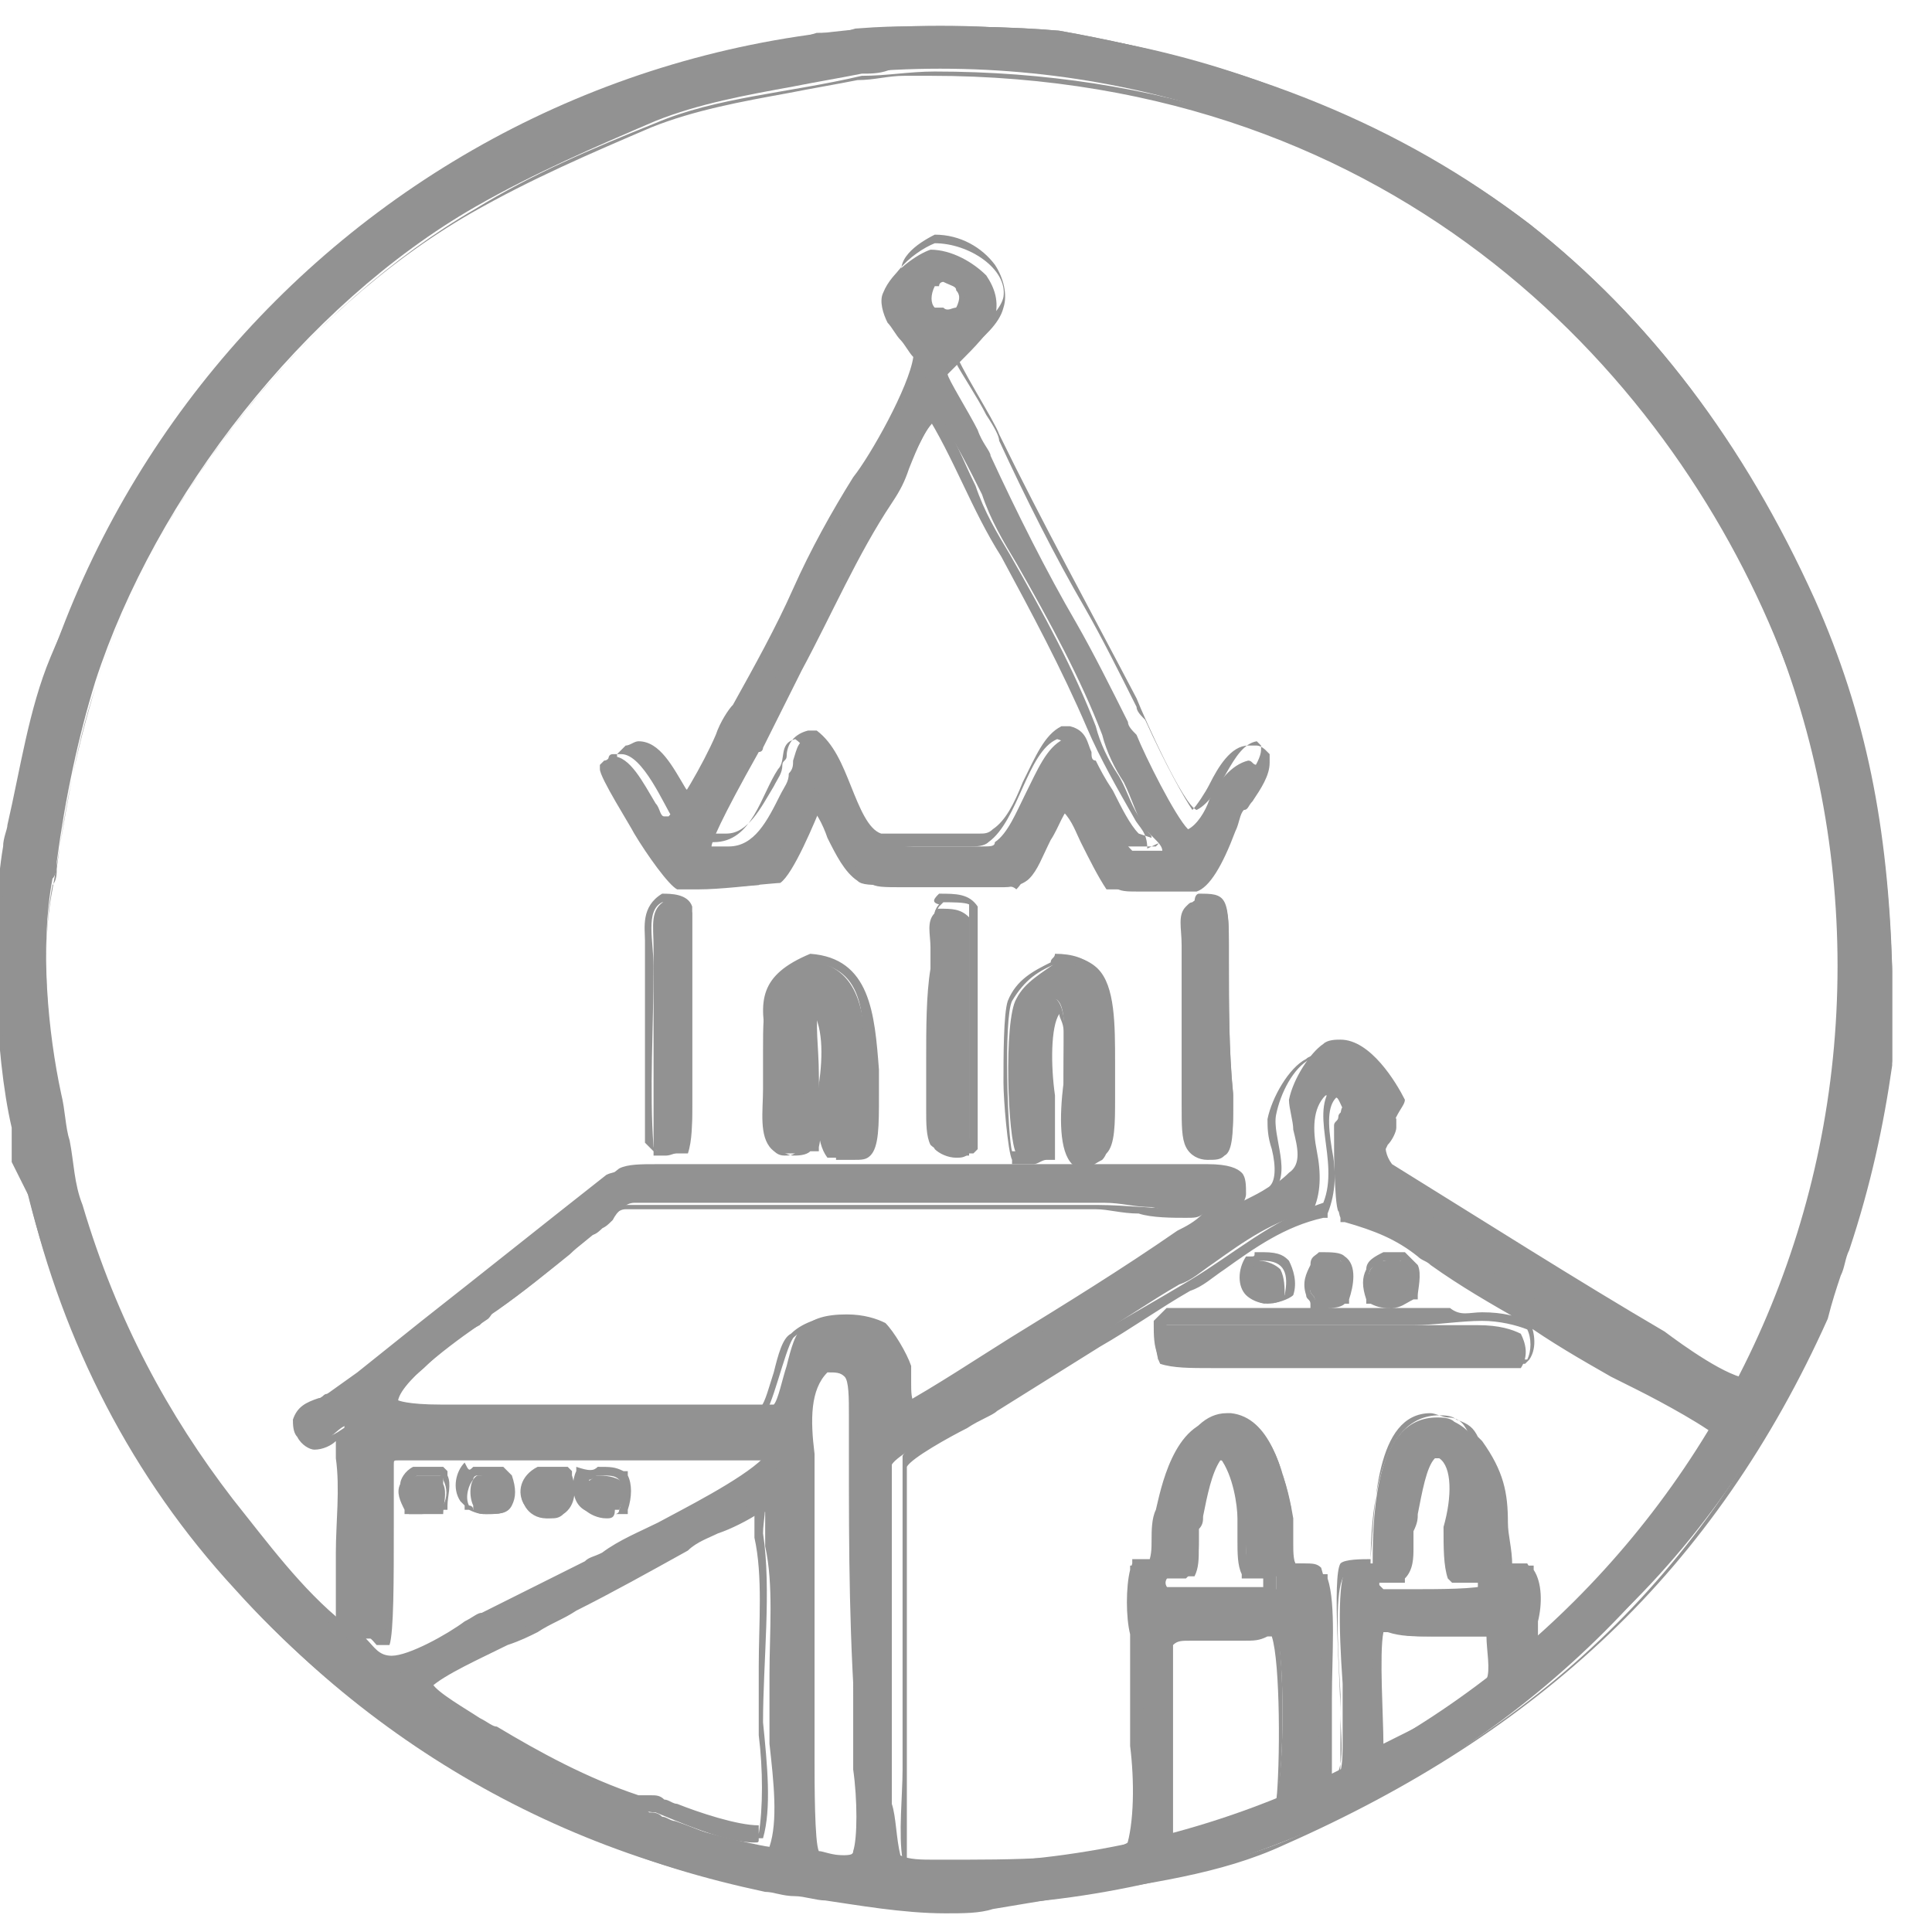
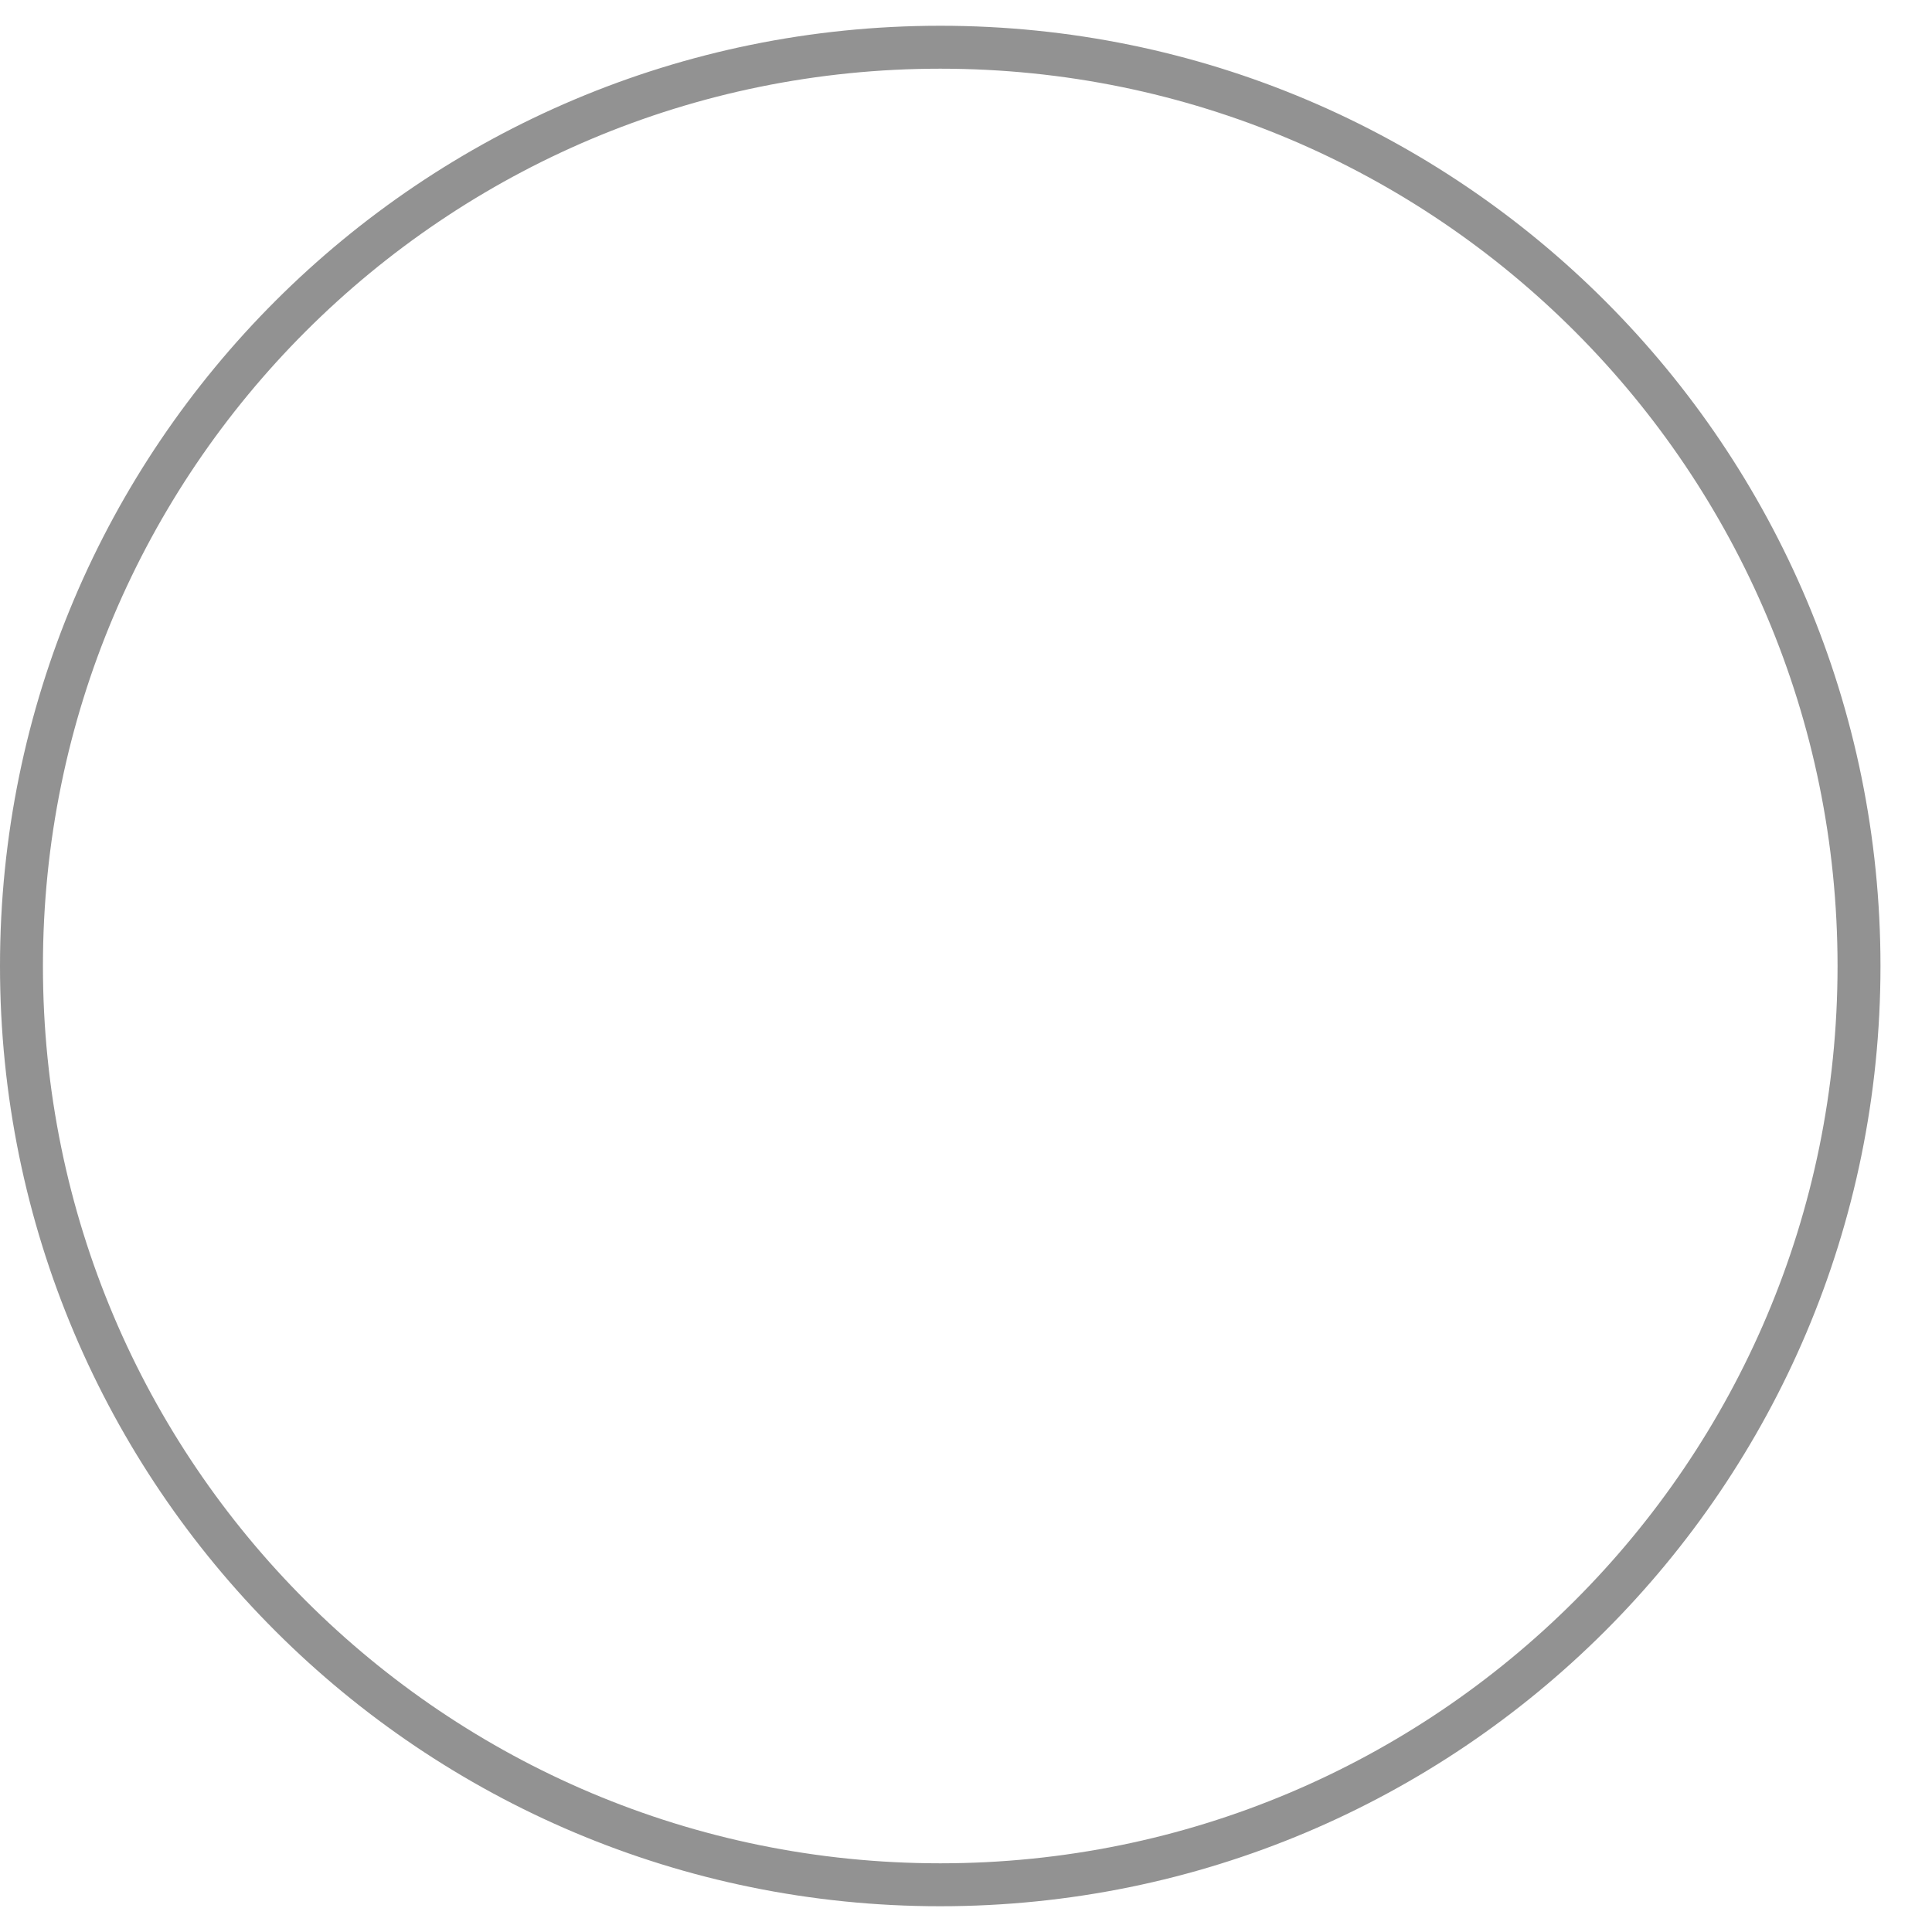
<svg xmlns="http://www.w3.org/2000/svg" version="1.1" id="Layer_1" x="0px" y="0px" width="90px" height="90px" viewBox="0 0 90 90" style="enable-background:new 0 0 90 90;" xml:space="preserve">
  <style type="text/css">
	.st0{fill:#929292;}
	.st1{fill:none;stroke:#929292;stroke-width:2;stroke-miterlimit:10;}
</style>
  <g id="Group_1627" transform="translate(558.945 216.131)">
    <g id="Group_1626" transform="translate(0.055)">
      <g id="Path_1464" transform="translate(-0.055)">
-         <path class="st0" d="M-514.4-127.3L-514.4-127.3c-2,0-4.2-0.4-5.6-0.6c-0.4,0-1-0.2-1.4-0.2c-0.6,0-1-0.2-1.4-0.2l0,0l0,0     c-2.8-0.6-5.6-1.4-8.2-2.6c-6.4-2.6-11.9-6.6-16.3-11.5c-4.8-5.2-8-11.4-9.6-18.3l-0.4-0.8l-0.4-0.8l0,0l0,0c0-0.2,0-0.6,0-0.8     c0-0.2,0-0.6,0-0.8c-0.8-3.4-1-9.6-0.4-12.9c0-0.4,0.2-0.8,0.2-1c0.6-2.6,1-5.4,2-7.6c5-12.5,13.5-21.3,25.1-26.1     c2.6-1,5.4-1.6,8.4-2.4c0.8-0.2,1.6-0.4,2.2-0.6l0,0l0,0c0.6,0,1.2,0,1.8-0.2c0.6,0,1.2,0,1.8-0.2l0,0l0,0c2.4,0,4.6,0,7,0.2l0,0     l0,0c9,1.6,15.9,4.4,21.9,9c5.6,4.4,10,10.2,13.3,17.5c2.4,5.4,3.4,10.6,3.6,17.1c0,0.8,0,1.6,0,2.2c0,0.8,0,1.6,0,2.2l0,0l0,0     c-0.4,2.8-1,5.4-2,8.4c-0.2,0.4-0.2,0.8-0.4,1.2c-0.2,0.6-0.2,1.2-0.6,2c-2.6,5.8-5.8,10.6-10.2,14.7c-4.2,4-9,7.2-14.9,9.8     c-3,1.4-6.4,1.8-10,2.4c-1.2,0.2-2.4,0.4-3.6,0.6C-513-127.3-513.6-127.3-514.4-127.3z M-517-129.7c0.4,0.2,1,0.2,1.6,0.2     c0.2,0,0.4,0,0.8,0c0.2,0,0.4,0,0.6,0c4,0,6.6-0.2,7.6-0.8c0.4-1.2,0.4-3.2,0.2-5c0-0.6,0-1.2,0-1.8v-3.4c-0.2-0.8-0.2-2.2,0-2.8     v-0.2h0.2c0.2,0,0.4,0,0.6,0s0.2,0,0.4,0c0.2-0.4,0.2-1,0.2-1.4c0-0.4,0-1,0.2-1.4c0-0.6,0.8-4,2.8-4h0.2     c1.8,0.2,2.4,2.6,2.8,4.4c0,0.4,0,0.8,0,1.2c0,0.6,0,1,0.2,1.4c0,0,0.2,0,0.4,0c0.4,0,0.6,0,0.8,0.2l0,0l0,0     c0.4,1.2,0.2,3.6,0.2,5.6c0,0.8,0,1.6,0,2.4c0,0.2,0,0.6,0,0.8c0,0.6,0,1,0,1.4c0.8-0.2,0.8-1,0.8-2.2c0-0.4,0-0.6,0-1     c0-0.4,0-1,0-1.6c-0.2-2.8-0.2-5,0.2-5.4c0.2-0.2,0.6-0.2,1-0.2h0.2c0-2.6,0.2-6.8,3-6.8c0.2,0,0.6,0,0.8,0.2     c0.4,0.2,0.6,0.4,0.8,0.6l0.2,0.2c1,1.4,1.2,2.4,1.2,3.6c0,0.6,0.2,1.4,0.2,2.2c0.2,0,0.2,0,0.4,0c0.2,0,0.4,0,0.6,0l0,0l0,0     c0.4,0.6,0.2,1.4,0.2,2.2c0,0.6-0.2,1.4,0,1.8c0,0,0,0,0.2,0c0.2-0.2,0.4-0.2,0.4-0.4c0.2-0.2,0.2-0.4,0.4-0.4     c2.4-2,4.2-4.2,6-6.4l0.2-0.2c0.6-0.8,1.6-2,1.8-2.6c-0.4-0.8-2.6-1.8-4-2.6c-0.4-0.2-0.8-0.4-1.2-0.6c-1.4-0.8-2.8-1.6-4.2-2.6     c-1.4-0.8-2.8-1.6-4.2-2.6c-0.2-0.2-0.4-0.2-0.6-0.4c-1-0.8-2-1.4-3.6-1.6h-0.2l0,0c-0.2-0.4-0.2-3.2-0.2-4l0,0l0,0     c0-0.2,0.2-0.2,0.2-0.4c0-0.2,0.2-0.2,0.2-0.4c-0.2-0.4-0.2-0.6-0.6-0.6l0,0l0,0h-0.2c-0.6,0.6-0.6,1.6-0.4,2.6     c0.2,1,0.2,2-0.2,2.8l0,0l0,0c-1.8,0.4-3.2,1.4-4.6,2.4c-0.6,0.4-1,0.8-1.6,1c-1.4,0.8-2.8,1.8-4.2,2.6c-1.6,1-3.2,2-4.8,3     c-0.2,0.2-0.8,0.4-1.4,0.8c-1,0.6-2.8,1.6-3,2v5.2v9.4c0,0.4,0,0.8,0,1.2C-517.2-131.5-517.2-130.5-517-129.7z M-521.2-129.9     c0.2,0,0.6,0.2,1.2,0.2c0.6,0,0.8,0,0.8-0.2c0.2-0.6,0.2-2.4,0-3.8c0-0.6,0-1,0-1.4c0-4.6,0-8.8,0-13.3c0-0.6,0-1.2,0-1.8     c0-0.8,0-1.6-0.2-2c-0.2-0.2-0.6-0.4-1.2-0.4c-0.8,0.8-0.8,2.2-0.8,4c0,0.4,0,0.8,0,1v12.5c0,0.2,0,0.6,0,0.8     C-521.4-133.3-521.4-130.3-521.2-129.9z M-529.3-131.9c0.2,0,0.4,0,0.6,0.2c0.2,0,0.4,0,0.6,0.2l0,0l0,0c0.2,0,0.4,0.2,0.6,0.2     c1.2,0.4,2.8,1.2,4,1.2c0.2,0,0.2,0,0.4,0l0,0c0.4-1.2,0.2-3,0-4.8c0-0.2,0-0.4,0-0.4l0,0l0,0c0-0.8,0-1.8,0-2.8     c0-2,0.2-4.2-0.2-6c0-0.2,0-0.6,0-0.8c0-0.2,0-0.6,0-0.8h-0.2c-0.6,0.4-1.4,0.8-2,1c-0.4,0.2-1,0.4-1.4,0.8c-1.8,1-3.6,2-5.2,2.8     c-0.6,0.4-1.2,0.6-1.8,1c-0.4,0.2-0.8,0.4-1.4,0.6c-1.2,0.6-3,1.4-3.6,2v0.2c0.2,0.6,1.4,1.2,2.4,1.6c0.2,0.2,0.6,0.4,0.8,0.4     C-533.9-134.1-531.7-132.9-529.3-131.9z M-504.5-130.7L-504.5-130.7c0.8,0,4.4-1.2,5-1.6c0.4-1.4,0.4-6.8,0-7.8h-0.2h-0.2     c-0.2,0.2-0.6,0.2-1.2,0.2c-0.4,0-0.8,0-1.2,0s-0.8,0-1.2,0c-0.4,0-0.8,0-1,0.2v7c0,0.2,0,0.4,0,0.8     C-504.7-131.7-504.7-130.9-504.5-130.7z M-494.7-140.1c-0.2,1-0.2,4.8,0.2,5.6c1-0.2,4.8-2.8,5-3.2c0.2-0.4,0-1.6,0-2.2l0,0l0,0     c-0.4,0-0.8,0-1,0c-0.6,0-1,0-1.6,0c-0.8,0-1.4,0-2-0.2L-494.7-140.1L-494.7-140.1z M-542.3-140.1c0.2,0.2,0.2,0.2,0.4,0.4     c0.4,0.4,0.6,0.8,1.2,1c0,0,0,0,0.2,0c0.8,0,2.6-1,3.6-1.6c0.2-0.2,0.6-0.4,0.8-0.4c0.8-0.4,1.6-0.8,2.4-1.2     c0.8-0.4,1.6-0.8,2.4-1.2c0.2-0.2,0.4-0.2,0.8-0.4c0.8-0.6,1.8-1,2.6-1.4c1.2-0.6,4.2-2,5-2.8v-0.2v-0.2c-0.2,0-0.6,0-1.4,0     c-0.6,0-1.2,0-1.8,0c-0.4,0-1,0-1.2,0h-13.1c-0.2,0-0.2,0-0.2,0.2s0,0.4,0,0.8c0,0.2,0,0.4,0,0.6c0,0.2,0,0.8,0,1.4     c0,2.6,0,5-0.2,5.6l0,0l0,0c-0.2,0-0.4,0-0.6,0C-541.9-140.1-542.1-140.1-542.3-140.1L-542.3-140.1z M-518.8-212.7     c-1,0.2-2.2,0.4-3.2,0.6c-2.2,0.4-4.4,0.8-6.4,1.6c-2.8,1.2-5.6,2.4-8.4,4c-8,4.6-14.9,13.5-17.7,22.1c-0.8,2.6-1.4,5.4-1.8,8.4     c0,0.2,0,0.6-0.2,0.8c-0.6,3.2-0.2,7.2,0.4,10c0.2,0.8,0.2,1.6,0.4,2.2c0.2,1,0.2,2,0.6,3c1.6,5.4,4,9.8,7,13.7     c1.6,2,3.2,4.2,5.2,5.8l0,0c0-1,0-2.2,0-3.6c0-1.6,0.2-3,0-4.4l0,0l0,0v-1.2l0,0l0,0c-0.4,0.2-0.6,0.6-1,0.6     c-0.2,0-0.4,0-0.6-0.6c-0.2-0.2-0.2-0.4,0-0.8c0.2-0.4,0.6-0.6,1-0.8c0.2,0,0.4-0.2,0.4-0.2l1.4-1l3-2.4c2.8-2.2,5.8-4.6,8.6-6.8     l0,0l0,0c0.4-0.2,1-0.2,1.8-0.2c0.6,0,1.4,0,2,0c0.6,0,1,0,1.4,0h10.6h9.4c0.2,0,0.4,0,0.8,0s0.8,0,1.4,0c1,0,1.4,0.2,1.6,0.4     c0.2,0.2,0.2,0.6,0.2,1c0,0.2-0.2,0.6-0.4,0.6l0,0l0,0c-0.4,0.2-1,0.2-1.8,0.2c-0.6,0-1.4,0-2.2-0.2c-0.8,0-1.4-0.2-2.2-0.2     c-0.4,0-0.6,0-0.8,0l0,0l0,0h-21.1c-0.4,0-0.8,0.4-1,0.8c-0.2,0.2-0.4,0.4-0.6,0.4c-0.4,0.4-1,0.8-1.4,1.2     c-1,0.8-2.2,1.8-3.4,2.6c-0.2,0-0.2,0.2-0.4,0.4c-1.2,0.8-4,2.8-4.2,3.8l0,0l0,0l0,0l0,0c0,0,0.4,0.2,2,0.2c0.6,0,1,0,1.6,0     c0.4,0,0.6,0,0.8,0c4.4,0,8.6,0,13.1,0c0.2-0.2,0.4-1.2,0.6-1.8c0.2-0.8,0.4-1.6,0.8-1.8c0.4-0.4,1-0.6,2-0.6     c0.8,0,1.4,0.2,1.8,0.4l0,0l0,0c0.4,0.4,1,1.4,1.2,2c0,0.2,0,0.6,0,0.8c0,0.4,0,0.8,0.2,1h0.2c1.8-1.2,3.6-2.2,5.2-3.2     c2.6-1.6,5.2-3.2,7.8-5c0.6-0.4,1.2-0.8,2-1.2c0.8-0.4,1.6-0.8,2.2-1.4c0.6-0.4,0.4-1.2,0.2-2c0-0.4-0.2-1-0.2-1.4     c0.2-1,1-2.2,1.6-2.6c0.2-0.2,0.6-0.2,0.8-0.2c1.4,0,2.6,2,3,2.8l0,0l0,0l0,0c0,0.2-0.2,0.4-0.4,0.8c-0.4,0.6-0.8,1.4-0.2,2.2     c4.2,2.6,8.6,5.4,12.7,7.8l0,0l0,0c0.8,0.6,3,2.2,4,2.2l0,0c0.4-0.8,0.8-1.6,1.2-2.4c0.4-0.8,0.8-1.6,1.2-2.4     c0.8-1.8,1.2-3.8,1.6-5.6c0.2-0.6,0.2-1.2,0.4-1.6c2-7.8,0.2-16.9-2-22.5c-5-13.1-18.1-27.3-40-27.5c-0.4,0-0.8,0-1.2,0     C-517.2-212.7-518-212.7-518.8-212.7z M-504.5-142.1c0.2,0,1.2,0.2,2.6,0.2c1.2,0,2.2,0,2.4-0.2c0-0.2,0-0.4,0-0.6     c-0.2,0-0.2,0-0.4,0c-0.2,0-0.4,0-0.6,0h-0.2l0,0c-0.2-0.4-0.2-0.8-0.2-1.4c0-0.4,0-0.8,0-1c-0.2-0.6-0.4-2.2-1-3h-0.2     c-0.4,0.6-0.6,1.6-0.8,2.6c0,0.2,0,0.4-0.2,0.6c0,0.2,0,0.6,0,0.8c0,0.6,0,1-0.2,1.4l0,0h-0.2c-0.2,0-0.4,0-0.6,0     c-0.2,0-0.4,0-0.4,0C-504.7-142.5-504.7-142.3-504.5-142.1z M-494.5-142.1c0,0,0.4,0,1.2,0c1.4,0,3.2,0,3.6-0.2     c0-0.2,0-0.4,0-0.6c-0.2,0-0.4,0-0.4,0c-0.2,0-0.4,0-0.6,0h-0.2v-0.2c-0.2-0.6-0.2-1.4-0.2-2.2c0-1.2,0-2.6-0.8-3h-0.2h-0.2     c-0.6,0.6-0.8,1.6-0.8,2.6c0,0.2,0,0.4-0.2,0.8c0,0.2,0,0.6,0,0.8c0,0.4,0,1-0.2,1.2l0,0l0,0c-0.4,0-0.8,0-1.2,0     c0,0.2,0,0.4,0,0.6C-494.7-142.3-494.7-142.3-494.5-142.1C-494.7-142.1-494.5-142.1-494.5-142.1z M-533.5-145.4     c-0.4,0-0.8-0.2-1-0.6c-0.4-0.6,0-1.4,0.6-1.6l0,0l0,0c0.2,0,0.2,0,0.4,0c0.2,0,0.4,0,0.6,0h0.2v0.2v0.2l0,0l0,0l0,0     c0.2,0.4,0.2,1.2-0.2,1.6C-532.9-145.6-533.1-145.4-533.5-145.4z M-530.7-145.4L-530.7-145.4c-0.4,0-0.8-0.2-1-0.4l0,0l0,0     c-0.2-0.4,0-0.8,0-1.2l0,0l0,0c0.2-0.2,0.4-0.2,0.4-0.4l0,0l0,0c0.4,0,0.8,0,1.2,0.2l0,0l0,0c0.2,0.4,0.2,1,0,1.4l0,0l0,0h-0.2     l0,0l0,0l0,0C-530.3-145.4-530.5-145.4-530.7-145.4z M-536.3-145.6L-536.3-145.6c-0.2,0-0.4,0-0.6-0.2l0,0l0,0c0,0,0,0,0-0.2l0,0     l0,0c-0.2-0.4-0.2-1.2,0.2-1.4l0,0l0,0h0.2l0,0l0,0l0,0c0.2,0,0.4,0,0.6,0c0.2,0,0.4,0,0.4,0l0,0l0,0c0,0,0,0.2,0.2,0.2     c0,0,0,0,0,0.2l0,0l0,0c0.2,0.6,0.2,1,0,1.2C-535.5-145.6-535.9-145.6-536.3-145.6z M-539.3-145.6L-539.3-145.6     c-0.2,0-0.4,0-0.6,0l0,0l0,0c-0.2-0.4-0.2-0.6-0.2-1c0-0.4,0.2-0.6,0.6-0.8l0,0l0,0c0.2,0,0.2,0,0.4,0c0.2,0,0.4,0,0.6,0h0.2v0.2     v0.2l0,0l0,0l0,0c0.2,0.4,0,1,0,1.4l0,0l0,0C-538.7-145.6-538.9-145.6-539.3-145.6z M-502.5-152.4c-1,0-1.8,0-2.4-0.2l0,0l0,0     c-0.2-0.4-0.2-0.8-0.2-1.4l0,0l0,0l0.2-0.2l0.2-0.2l0,0l0,0c2,0,3.8,0,5.8,0c2,0,3.8,0,5.8,0c0.4,0,1,0,1.4,0c0.6,0,1.2,0,1.6,0     c1,0,1.6,0.2,2,0.4l0,0l0,0c0.2,0.4,0.4,1,0,1.6l0,0h-0.2h-10.1c-0.6,0-1.4,0-2,0C-500.9-152.4-501.7-152.4-502.5-152.4z      M-497.1-155.4c-0.2,0-0.4,0-0.6,0l0,0l0,0c0,0,0,0,0-0.2c0-0.2-0.2-0.2-0.2-0.4c-0.2-0.4,0-1,0.2-1.4l0,0l0,0c0,0,0.2,0,0.2-0.2     l0,0l0,0l0,0c0.4,0,0.8,0,1,0.2c0.6,0.4,0.4,1.4,0.2,1.8l0,0l0,0C-496.7-155.4-496.9-155.4-497.1-155.4z M-499.9-155.4     L-499.9-155.4c-0.4,0-0.6-0.2-0.8-0.4c-0.4-0.4-0.2-1.2,0-1.6l0,0l0,0h0.2h0.2l0,0l0,0c0.4,0,0.8,0.2,1,0.4     c0.2,0.4,0.2,0.8,0.2,1.4l0,0l0,0C-499.1-155.6-499.5-155.4-499.9-155.4z M-494.3-155.4c-0.2,0-0.6,0-0.8-0.2l0,0l0,0     c-0.2-0.4-0.2-1,0-1.4l0,0l0,0c0.2-0.2,0.4-0.4,0.6-0.4l0,0l0,0c0.2,0,0.2,0,0.4,0s0.2,0,0.4,0l0,0l0,0c0.2,0.2,0.2,0.2,0.4,0.4     l0,0l0,0c0.2,0.4,0,1,0,1.2l0,0l0,0C-493.7-155.4-493.9-155.4-494.3-155.4z M-508.4-162.2L-508.4-162.2c-0.2,0-0.4,0-0.6-0.2     c-0.6-0.6-0.4-2.2-0.4-3.8c0-1.4,0.2-3.2-0.4-3.4c-0.6,0.6-0.6,2.6-0.4,4.2c0,1,0,2.2,0,2.8l0,0l0,0h-0.2l0,0l0,0l0,0     c-0.2,0-0.4,0.2-0.6,0.2s-0.6,0-0.6,0l0,0l0,0c-0.4-0.6-0.6-6.2,0-7.2c0.4-0.8,1.2-1.2,2-1.8c0,0,0.2,0,0.2-0.2l0,0l0,0     c0.6,0,1.2,0.2,1.6,0.6c0.8,0.8,0.8,2.6,0.8,4.4c0,0.4,0,0.6,0,1c0,0.2,0,0.4,0,0.6c0,1.2,0,2.2-0.4,2.6     C-508-162.2-508.2-162.2-508.4-162.2z M-522.4-162.4c-0.2,0-0.4,0-0.6-0.2c-0.6-0.6-0.4-1.8-0.4-2.8c0-0.2,0-0.6,0-0.8     c0-0.4,0-0.8,0-1c0-2.2,0-3.4,2-4.2l0,0l0,0c2.6,0.2,2.8,2.6,2.8,5.2c0,0.2,0,0.4,0,0.6s0,0.4,0,0.6c0,1.2,0,2.2-0.4,2.6l0,0l0,0     c-0.2,0.2-0.4,0.2-0.8,0.2l0,0c-0.2,0-0.4,0-0.6,0l0,0l0,0c-0.6-0.8-0.4-2-0.4-3.4c0.2-1.4,0.2-2.8-0.4-3.6h-0.2     c-0.2,0.6-0.2,2.2,0,3.4c0,1.2,0.2,2.6,0,3.4l0,0l0,0h-0.2l0,0l0,0l0,0C-522-162.4-522.2-162.4-522.4-162.4z M-527.9-162.4     L-527.9-162.4c-0.2,0-0.2,0-0.4,0l0,0l0,0c0,0,0-0.2-0.2-0.2l0,0l0,0l0,0c0-1.6,0-3.2,0-5c0-1.2,0-2.2,0-3.4c0-0.4,0-0.6,0-1     c0-1-0.2-1.8,0.6-2.2l0,0l0,0c0.4,0,1,0,1.2,0.6l0,0l0,0c0,2.6,0,5.4,0,8.2c0,0.2,0,0.6,0,0.8c0,0.8,0,1.6-0.2,2.2l0,0l0,0     C-527.3-162.4-527.7-162.4-527.9-162.4z M-502.7-162.4L-502.7-162.4c-0.4,0-0.8-0.2-0.8-0.4c-0.2-0.4-0.2-1.2-0.2-1.8     c0-0.2,0-0.6,0-0.6v-6.2c0-0.2,0-0.4,0-0.8c0-0.6-0.2-1.4,0.2-1.8l0,0l0,0c0.2-0.2,0.2-0.2,0.4-0.2c0,0,0.2,0,0.2-0.2l0,0l0,0     c0.4,0,0.8,0,1,0.4l0,0l0,0c0.2,0.4,0.2,1.2,0.2,1.8c0,0.2,0,0.6,0,0.8c0,2,0,4.2,0.2,6.2c0,0.2,0,0.2,0,0.4c0,1.2,0,2-0.4,2.4     C-502.1-162.4-502.5-162.4-502.7-162.4z M-514.6-162.4c-0.4,0-0.8-0.2-1-0.4l0,0l0,0c-0.2-0.4-0.2-1-0.2-1.6c0-0.2,0-0.4,0-0.6     c0-0.6,0-1.2,0-1.8c0-1.4,0-3,0.2-4.2c0-0.2,0-0.6,0-1c0-0.6-0.2-1.2,0.2-1.6c0-0.2,0.2-0.2,0.2-0.2l0,0l0,0l0,0     c0.6,0,1,0,1.4,0.4l0,0l0,0c0,3.6,0,7.4,0,10.9v0.2h-0.2h-0.2l0,0l0,0l0,0C-514.2-162.4-514.4-162.4-514.6-162.4z M-512.8-174.9     c-0.4,0-0.6,0-1,0c-0.2,0-0.6,0-0.8,0c-0.2,0-0.6,0-1,0c-0.6,0-1.2,0-1.8,0c-1,0-1.4,0-1.6-0.2c-0.6-0.4-1-1.2-1.4-2     c-0.2-0.6-0.6-1.4-1-1.6h-0.2c-0.2,0.8-1.4,3.4-2,3.8l0,0l0,0c-0.2,0-1.8,0.2-2.8,0.2c-0.8,0-1,0-1,0l0,0c-0.4-0.2-1.4-1.6-2-2.6     c-0.2-0.4-1.6-2.6-1.6-3l0,0l0,0c0,0,0,0,0-0.2l0.2-0.2c0.2,0,0.2-0.2,0.4-0.2c0.8,0,1.4,1.2,2,2.2c0.2,0.2,0.2,0.6,0.4,0.6h0.2     c0.4-0.4,1.6-2.4,2.2-3.8c0.2-0.6,0.6-1.2,0.8-1.4c1-1.8,2-3.6,2.8-5.4c0.8-1.8,1.8-3.6,2.8-5.2l0,0l0,0c0.8-1,2.6-4.2,2.8-5.6     c-0.2-0.2-0.4-0.6-0.6-0.8c-0.2-0.2-0.4-0.6-0.6-0.8l0,0l0,0c-0.2-0.4-0.4-1-0.2-1.4c0.4-1,1.6-1.8,2.2-2l0,0l0,0     c1,0,2,0.6,2.6,1.2c0.4,0.6,0.6,1.2,0.4,2c-0.2,0.6-1,1.4-1.6,2c-0.2,0.2-0.6,0.6-0.6,0.6c0,0.2,1,1.8,1.4,2.6     c0.2,0.6,0.6,1,0.6,1.2c1.2,2.6,2.6,5.4,4,7.8c0.8,1.4,1.6,3,2.4,4.6c0,0.2,0.2,0.4,0.4,0.6c0.4,1,1.8,3.8,2.4,4.4     c0.4-0.2,0.8-0.8,1-1.4c0.4-0.8,1-1.6,1.8-1.8l0,0l0,0c0.2,0,0.2,0.2,0.4,0.2l0,0l0,0c0,0.2,0,0.2,0,0.2c0,0.4-0.4,1.2-0.8,1.6     c-0.2,0.2-0.2,0.4-0.4,0.4c-0.2,0.2-0.2,0.6-0.4,1c-0.6,1.4-1.2,2.4-1.6,2.6l0,0l0,0c-0.6,0-1.2,0-1.6,0c-0.2,0-0.4,0-0.6,0     c-0.2,0-0.4,0-0.6,0c-0.4,0-0.6,0-1,0l0,0l0,0c-0.4-0.6-0.8-1.4-1.2-2.2c-0.2-0.4-0.4-1-0.8-1.4c0,0,0,0-0.2,0     c-0.4,0.2-0.8,1-1,1.8c-0.4,0.8-0.6,1.4-1,1.8C-511.8-174.9-512.2-174.9-512.8-174.9z M-521-181.9L-521-181.9     c0.8,0.6,1.2,1.6,1.6,2.6c0.4,1,0.8,2,1.6,2.4l0,0l0,0c0,0,0.4,0.2,1.4,0.2c0.6,0,1.4,0,1.6,0c0.2,0,0.4,0,0.6,0     c0.2,0,0.4,0,0.6,0c0.2,0,0.2,0,0.4,0c0.4,0,0.6,0,0.6-0.2c0.6-0.4,1-1.4,1.4-2.2c0.6-1.2,1-2.2,1.8-2.6l0,0l0,0     c0.6,0.2,0.6,0.6,0.8,1c0,0.2,0,0.4,0.2,0.6c0.2,0.4,0.4,0.8,0.8,1.4c0.4,0.8,0.8,1.6,1.4,2.2h1.4l0,0c0-0.2-0.2-0.4-0.4-0.6     c-0.2-0.2-0.2-0.2-0.4-0.4c-0.4-0.6-0.6-1.4-1-2.2c-0.4-0.6-0.8-1.4-1-2.2c-1-2.6-2.4-5.2-4-8c-0.6-1-1.2-2-1.6-3.2     c-0.6-1.2-1.2-2.4-2-3.6l0,0c-0.6,0.4-1,1.4-1.4,2.4c-0.2,0.6-0.4,1-0.8,1.6c-1.6,2.4-2.8,5.2-4.2,7.8c-0.6,1.2-1.2,2.4-1.8,3.6     c0,0,0,0.2-0.2,0.2c-1.8,3.2-2.2,4.2-2.2,4.4c0.2,0,0.6,0,0.8,0c1.2,0,1.8-1.2,2.4-2.4c0.2-0.4,0.4-0.6,0.4-1l0,0l0,0     c0.2-0.2,0.2-0.4,0.2-0.6C-521.8-181.3-521.8-181.7-521-181.9L-521-181.9z M-515.6-201.6c0.2,0,0.4,0,0.6,0c0.2,0,0.4,0,0.6-0.2     c0.2-0.4,0.2-0.8,0-1c-0.2-0.2-0.4-0.4-0.8-0.4c-0.2,0-0.2,0.2-0.4,0.2c0,0-0.2,0-0.2,0.2C-515.8-202.4-515.8-202-515.6-201.6z" />
-         <path class="st0" d="M-516.6-214.5c-1.2,0-2.4,0.2-3.8,0.2c-3.6,0.8-7.4,1.4-10.5,2.8c-11.9,4.8-20.1,13.9-24.9,25.9     c-1,2.6-1.6,5.8-2.2,8.8c-0.8,3.6-0.4,9.8,0.4,12.9c0,0.6,0,1.2,0.2,1.6c0.2,0.6,0.4,1.2,0.6,1.6c3.4,14.3,13.3,24.5,25.7,29.7     c2.4,1,5.2,1.8,8.2,2.6c1,0.2,1.8,0.2,2.8,0.4c1.2,0.2,3.6,0.6,5.6,0.6c0.8,0,1.4,0,2-0.2c5-0.8,9.6-1.2,13.5-2.8     c11.7-5,19.9-12.7,24.9-24.5c0.4-1,0.6-2,1-3.2c0.8-2.6,1.4-5.4,2-8.4c0-1.4,0-3,0-4.6c0-7-1.4-12.1-3.6-16.9     c-6.4-14.5-17.3-23.3-35-26.5C-511.8-214.5-514.2-214.5-516.6-214.5 M-478-151c-1,0-3.4-1.8-4-2.2c-4.2-2.6-8.6-5.2-12.7-7.8     c-0.8-1.2,0.4-2.4,0.6-3.2c-0.4-0.8-1.6-2.8-3-2.8c-0.2,0-0.4,0-0.8,0.2c-0.8,0.4-1.4,1.6-1.6,2.6c-0.2,1,0.8,2.8-0.2,3.6     c-1.4,1-2.8,1.6-4.2,2.4c-4.2,2.8-8.8,5.4-13.1,8.2c-0.2,0-0.2,0-0.4,0c-0.4-0.2-0.2-1.4-0.2-2c-0.2-0.6-0.6-1.6-1-2     c-0.4-0.2-1-0.4-1.6-0.4c-0.8,0-1.4,0.2-1.8,0.6c-0.4,0.6-1,3.4-1.4,3.6c-4.4,0-8.8,0-13.1,0c-0.4,0-1.4,0-2.4,0s-1.8,0-2-0.2     c-0.2,0-0.2-0.2-0.2-0.2c0-1.2,3.8-3.6,4.8-4.4c1.6-1.2,3.2-2.4,4.8-3.8c0.4-0.4,1-1.2,1.6-1.2c7,0,13.9,0,21.1,0     c0.2,0,0.6,0,1,0c1.2,0,3,0.2,4.4,0.2c0.6,0,1.2,0,1.6-0.2c0.4-0.2,0.4-1,0.2-1.2c-0.2-0.2-0.8-0.2-1.4-0.2c-0.8,0-1.6,0-2,0     c-3,0-6.2,0-9.4,0c-3.6,0-7,0-10.6,0c-0.8,0-2.2-0.2-3.4-0.2c-0.8,0-1.4,0-1.8,0.2c-2.8,2.2-5.8,4.6-8.6,6.8     c-1.4,1.2-3,2.2-4.4,3.4c-0.4,0.4-1.8,0.6-1.2,1.6c0.2,0.4,0.4,0.4,0.6,0.4c0.4,0,0.8-0.4,1.2-0.6l0,0l0.2,0.2c0,0.4,0,0.8,0,1.2     c0.4,2.6-0.2,5.6,0,8l0.2,0.2c0.2,0,0.4,0,0.6,0c0.2,0,0.4,0,0.6,0c0.4-0.8,0.2-5.4,0.2-6.8c0-0.4-0.2-1,0-1.4     c0-0.2,0-0.2,0.2-0.2c4.4,0,8.8,0,13.3,0c0.6,0,2,0,3,0c0.8,0,1.4,0,1.6,0.2c0,0.2,0,0.4,0,0.6c-1,1-3.8,2.4-5.2,3     c-1.2,0.4-2.4,1.2-3.4,2c-1.6,0.8-3.2,1.6-4.8,2.4c-0.8,0.4-3.2,2.2-4.4,2.2h-0.2c-1-0.2-1.4-1.2-2-1.6c-2.2-1.6-3.8-3.8-5.4-5.8     c-3.2-4-5.4-8.4-7-13.7c-0.6-1.8-0.6-3.4-1-5.4c-0.6-2.8-1-7-0.4-10c0.6-3.4,1-6.4,2-9.4c2.8-9.2,10.1-17.9,17.7-22.3     c2.6-1.6,5.4-2.8,8.4-4c2.8-1.2,6.2-1.4,9.6-2.2c1.2,0,2.2-0.2,3.4-0.2c20.7,0,34.6,12.3,40.2,27.5c2.2,6,3.8,14.9,2,22.5     c-0.6,2.4-1.2,5-2.2,7.4C-476.2-154.2-477-152.6-478-151C-477.8-151-477.8-151-478-151 M-487.7-138.9c-0.6-1,0.2-3.2-0.4-4.2     c-0.4,0-0.8,0-1-0.2c-0.6-2.8,0-4-1.4-6c-0.2-0.4-0.4-0.8-1-0.8c-0.2,0-0.6-0.2-0.8-0.2c-2.6,0-2.6,4.4-2.8,6.8     c-0.4,0-1.2,0-1.4,0.2c-0.4,0.6,0,5.6,0,7c0,1.4,0.4,3.2-1,3.4l0,0c-0.2-0.6,0-1.4,0-2.4c0-2.4,0.4-6.2,0-7.8     c-0.2-0.2-0.8-0.2-1.2-0.2c-0.4-0.6-0.2-1.6-0.2-2.6c-0.2-1.6-0.8-4-2.6-4.2h-0.2c-1.6,0-2.4,2.6-2.6,3.8c-0.2,1,0,2.2-0.4,3     c-0.4,0-0.8,0-1,0c-0.2,0.8-0.2,2,0,2.8c0,1.2,0,2.2,0,3.4c0,2.2,0.4,5.2-0.2,7c-1.4,0.8-5.6,1-7.8,1c-0.4,0-1,0-1.4,0     c-0.8,0-1.4,0-1.8-0.4c-0.2-1.2,0-3,0-4.2c0-3.2,0-6.2,0-9.4c0-1.6,0-3.4,0-5.2c0.2-0.6,3.8-2.4,4.4-2.8c3-2,6-3.6,9-5.4     c2-1.2,3.8-2.8,6.2-3.6c0.8-2-0.8-4.4,0.6-5.6c0.2,0,0.2,0,0.4,0c0.4,0.2,0.6,0.4,0.8,0.8c-0.2,0.2-0.4,0.6-0.4,0.8     c-0.2,0.6,0,3.4,0.2,3.8c2,0.4,2.8,1.2,4.2,2.2c2.8,1.6,5.4,3.4,8.2,5c1.2,0.8,4.8,2.4,5.2,3.4c-0.2,1-1.4,2.4-2,3.2     c-2,2.4-3.6,4.6-6,6.4c-0.4,0.2-0.4,0.8-1,1C-487.5-139.1-487.7-139.1-487.7-138.9 M-520-129.5c-0.6,0-1.2,0-1.4-0.2     c-0.4-0.2-0.2-4.4-0.2-5.4c0-4.2,0-8.4,0-12.5c0-2.2-0.2-4.2,1-5.2c2.6,0,1.4,2.2,1.6,4.4c0,4.6,0,9,0,13.3c0,1.4,0.4,4.6,0,5.4     C-519-129.7-519.4-129.5-520-129.5 M-493.3-141.9c-0.6,0-1.2,0-1.4,0c0,0-0.2,0-0.2-0.2c0-0.2,0-0.6,0-1c0.4,0,0.8,0,1.2,0     c0.4-0.4,0.2-1.2,0.2-2c0.2-1.2,0.2-3,1.2-3.6c0.2,0,0.4,0,0.6,0.2c1.4,0.8,0.4,4,1,5.4c0.4,0,0.8,0,1.2,0c0,0,0,0,0,0.2     c0,0.4,0,0.6,0,1C-489.5-141.9-491.7-141.9-493.3-141.9 M-502.1-141.7c-1.2,0-2.4,0-2.8-0.2c0-0.2-0.2-0.6,0-1     c0.2-0.2,0.4-0.2,0.6-0.2c0.2,0,0.4,0,0.6,0c0.4-0.6,0.2-1.4,0.2-2.2c0.2-1.2,0.4-2.8,1-3.4c0.2,0,0.2,0,0.4,0     c0.6,0.6,1,2,1.2,3.2c0.2,0.8-0.2,1.8,0.2,2.4c0.4,0,0.8,0,1.2,0.2c0,0.4,0,0.6,0,1C-499.5-141.9-500.7-141.7-502.1-141.7      M-523.8-130.3c-1.4,0-3.6-1-4.6-1.4c-0.4,0-0.8-0.2-1.2-0.2c-2.4-1-4.6-2-6.6-3.4c-0.8-0.4-2.8-1.4-3.2-2.2v-0.2     c1-1,3.8-2.2,5.2-2.8c2.4-1.2,4.8-2.6,7-3.8c1.2-0.8,2.4-1.2,3.6-2h0.2l0,0c0.2,0.4,0,1,0,1.6c0.4,2.6,0,6,0,8.8     c0.2,2,0.4,4,0,5.4c0,0,0,0-0.2,0C-523.6-130.3-523.6-130.3-523.8-130.3 M-492.3-140.3c0.6,0,1,0,1.6,0c0.4,0,0.8,0,1.2,0     l0.2,0.2c0.2,0.6,0.2,2,0,2.4c-0.2,0.6-4.4,3.4-5.4,3.4c-0.2-0.4-0.4-5-0.2-5.8c0.2,0,0.2-0.2,0.4-0.2     C-493.9-140.3-493.1-140.3-492.3-140.3 M-504.5-130.5L-504.5-130.5c-0.6-0.4-0.2-1.8-0.2-2.4c0-2.4,0-4.8,0-7.2     c0.4-0.2,0.8-0.2,1.2-0.2c0.8,0,1.6,0.2,2.4,0.2c0.4,0,0.8,0,1-0.2c0.2,0,0.4,0,0.6,0c0.4,1,0.4,6.8,0,8.2     C-499.7-131.9-503.7-130.5-504.5-130.5 M-515.4-204.8c-1,0.4-2.8,1.8-2,3.4c0.4,0.6,1,1.2,1.4,1.8c0,1.2-2.2,4.6-2.8,5.8     c-2,3.4-3.6,7.2-5.6,10.6c-0.6,1-2.2,4.8-3,5.2h-0.2c-0.4-0.6-1.4-3-2.4-3c-0.2,0-0.2,0-0.4,0s-0.2,0.2-0.2,0.2     c0,0.8,3,5.4,3.4,5.4c0.2,0,0.4,0,1,0c1,0,2.6,0,2.8-0.2c0.6-0.2,1.6-2.8,2-3.8c0.2,0,0.2,0,0.4,0c0.8,0.8,1.4,3.2,2.4,3.8     c0.2,0.2,0.8,0.2,1.4,0.2c1,0,2.2,0,2.8,0c0.4,0,1.2,0,1.8,0c0.4,0,0.8,0,1-0.2c0.8-0.8,1.2-3.2,2.2-3.6h0.2     c0.8,1.2,1.2,2.6,2,3.8c0.2,0,0.6,0,1,0c0.4,0,0.8,0,1.2,0c0.6,0,1.2,0,1.6,0c0.8-0.2,1.6-2.8,2-3.6c0.2-0.4,1.2-1.6,1.2-2.2     c0-0.2,0-0.2,0-0.2l-0.2-0.2c-1.2,0.2-1.6,2.6-2.8,3.2c-0.6-0.2-2.4-4.2-2.8-5.2c-2.2-4.2-4.4-8.2-6.4-12.3c-0.2-0.6-2-3.4-2-3.8     c0-0.4,2-1.6,2.2-2.6C-512-203.6-513.8-204.8-515.4-204.8 M-515-201.2c-0.2,0-0.4,0-0.6-0.2c-0.4-0.4-0.4-1-0.2-1.6     c0.2-0.2,0.4-0.2,0.8-0.4c1,0.2,1.2,1,0.8,2C-514.4-201.4-514.6-201.2-515-201.2 M-505.1-176.7c-0.4,0-1,0-1.6,0     c-1-0.8-1.4-2.4-2.2-3.6c-0.2-0.4,0-1.2-0.8-1.4c-1.4,0.6-1.8,3.8-3.2,4.8c-0.2,0.2-0.6,0.2-0.8,0.2c-0.2,0-0.6,0-1,0     c-0.2,0-0.4,0-0.6,0c-0.2,0-1,0-1.8,0s-1.4,0-1.6-0.2c-1.4-0.8-1.8-3.8-3.2-4.8c-0.8,0.2-0.4,1-0.8,1.4c-0.8,1.2-1.2,3.4-3,3.4     c-0.4,0-0.8,0-1,0l0,0c-0.2-0.4,2-4.2,2.4-4.8c2-3.8,3.8-7.8,6-11.3c0.8-1.2,1.2-3.4,2.2-4h0.2c1.4,2.2,2.2,4.6,3.6,6.8     c1.4,2.6,2.8,5.2,4,8c0.6,1.4,1.4,2.8,2.2,4.2c0.2,0.4,0.6,0.6,0.6,1.4C-504.9-176.9-504.9-176.9-505.1-176.7 M-502.9-174.1     c-0.2,0.2-0.4,0.2-0.4,0.2c-0.4,0.4,0,1.6,0,2.4c0,2.2,0,4.2,0,6.2c0,0.8-0.2,2,0,2.4c0.2,0.2,0.4,0.4,0.8,0.4     c0.2,0,0.4,0,0.6-0.2c0.4-0.2,0.2-2,0.2-2.6c0-2-0.2-4-0.2-6.2c0-0.8,0.2-2,0-2.4C-502.1-174.1-502.5-174.1-502.9-174.1      M-528.1-174.1c-0.8,0.4-0.4,1.8-0.4,3c0,2.8-0.2,5.8,0,8.4l0.2,0.2c0.2,0,0.2,0,0.4,0s0.6,0,0.8-0.2c0.4-0.6,0.2-2,0.2-2.8     c0-2.8,0-5.6,0-8.2C-527.3-174.1-527.5-174.1-528.1-174.1 M-515-174.1l-0.2,0.2c-0.4,0.6,0,2,0,2.6c-0.2,1.8,0,4,0,6     c0,0.8-0.2,1.8,0,2.2c0.2,0.2,0.4,0.4,0.8,0.4c0.2,0,0.4,0,0.4-0.2c0,0,0.2,0,0.2-0.2c0-3.6,0-7.4,0-10.9     C-514-174.1-514.6-174.1-515-174.1 M-521.2-171.3c-2.2,1-2,2.2-2,5.2c0,1.2-0.4,3.8,0.8,3.8c0.2,0,0.4,0,0.6-0.2     c0,0,0.2,0,0.2-0.2c0.4-1.6-0.4-5.8,0.2-7c0.2,0,0.4,0,0.4,0c1.4,1.4-0.2,5.6,0.8,7.2c0.2,0,0.4,0,0.6,0s0.4,0,0.6-0.2     c0.4-0.4,0.2-2.2,0.2-3C-518.6-168.7-518.6-171.1-521.2-171.3 M-509.6-171.3c-1,0.4-1.6,0.8-2.2,1.8c-0.4,0.8-0.2,6.4,0,7     c0.2,0,0.4,0,0.6,0c0.2,0,0.4,0,0.4,0s0.2,0,0.2-0.2c0.4-1.6-0.6-6.2,0.6-7c1.6,0.2-0.4,7.4,1.4,7.4c0.2,0,0.4,0,0.6-0.2     c0.4-0.2,0.2-2.2,0.2-3C-507.4-168.3-507-171.3-509.6-171.3 M-500.1-157.4c-0.2,0-0.2,0-0.4,0.2c-0.2,0.4-0.4,1,0,1.4     c0.2,0.2,0.4,0.4,0.6,0.4c0.4,0,0.6-0.2,0.8-0.4C-498.9-156.8-499.1-157.4-500.1-157.4 M-497.5-157.4c0,0-0.2,0-0.2,0.2     c-0.2,0.2-0.2,0.8-0.2,1.2c0,0.2,0.2,0.2,0.2,0.4c0.2,0,0.4,0,0.4,0c0.2,0,0.6,0,0.8-0.2c0.2-0.4,0.4-1.2,0-1.6     C-496.7-157.4-497.1-157.4-497.5-157.4 M-494.5-157.4c-0.2,0.2-0.4,0.2-0.6,0.4c-0.2,0.4,0,0.8,0,1.2c0.2,0.2,0.4,0.2,0.8,0.2     c0.2,0,0.6,0,0.8-0.2c0-0.2,0.2-0.8,0-1.2c0-0.2-0.2-0.2-0.2-0.4C-494.1-157.2-494.3-157.4-494.5-157.4 M-489.9-154.6     c-1,0-2.2,0.2-3.2,0.2c-4,0-7.8,0-11.5,0c-0.2,0.2-0.2,0.2-0.4,0.4c0,0.4,0,1,0.2,1.2c0.8,0.2,1.6,0.2,2.4,0.2     c1.4,0,3-0.2,4.4-0.2c3.4,0,6.8,0,10.2,0c0.2-0.4,0.2-1,0-1.4C-488.3-154.4-489.1-154.6-489.9-154.6 M-533.9-147.4     c-0.4,0.2-0.8,0.8-0.4,1.4c0,0.2,0.4,0.4,0.8,0.4c0.2,0,0.4,0,0.4-0.2c0.4-0.2,0.4-0.8,0.2-1.2c0,0,0-0.2-0.2-0.2     C-533.3-147.4-533.5-147.4-533.9-147.4 M-531.1-147.4c-0.2,0-0.2,0.2-0.4,0.2c0,0.4-0.2,0.8,0,1.2c0.2,0.2,0.4,0.4,0.8,0.4     c0.2,0,0.2,0,0.4,0c0,0,0.2,0,0.2-0.2c0.2-0.4,0-1,0-1.4C-530.3-147.4-530.5-147.4-531.1-147.4 M-539.5-147.4     c-0.6,0.4-0.6,1-0.2,1.6c0.2,0,0.4,0,0.6,0s0.6,0,0.8-0.2c0.2-0.4,0.2-0.8,0-1.2c0,0,0-0.2-0.2-0.2     C-538.9-147.4-539.3-147.4-539.5-147.4 M-536.7-147.4c0,0-0.2,0-0.2,0.2c-0.2,0.2-0.4,0.8-0.2,1.2c0,0,0.2,0,0.2,0.2     c0.2,0,0.4,0,0.6,0c0.6,0,1.2-0.4,0.8-1.2l-0.2-0.2C-536.1-147.2-536.3-147.4-536.7-147.4 M-516.6-214.9L-516.6-214.9     c2.4,0,4.8,0,7,0.2l0,0l0,0c9,1.6,16.1,4.6,21.9,9c5.6,4.4,10,10.2,13.3,17.7c2.4,5.4,3.4,10.7,3.6,17.1c0,0.8,0,1.6,0,2.2     c0,0.8,0,1.6,0,2.2l0,0l0,0c-0.4,2.8-1,5.6-2,8.6c-0.2,0.4-0.2,0.8-0.4,1.2c-0.2,0.6-0.4,1.2-0.6,2c-2.6,5.8-6,10.7-10.2,14.7     c-4.2,4-9.2,7.2-15.1,9.8c-3,1.4-6.4,1.8-10,2.4c-1.2,0.2-2.4,0.4-3.6,0.6c-0.6,0.2-1.4,0.2-2.2,0.2c-2,0-4.2-0.4-5.6-0.6     c-0.4,0-1-0.2-1.4-0.2c-0.6,0-1-0.2-1.4-0.2l0,0l0,0c-2.8-0.6-5.6-1.4-8.2-2.6c-6.4-2.6-12.1-6.6-16.5-11.5     c-4.8-5.2-8-11.5-9.6-18.3l-0.4-0.8l-0.4-0.8l0,0l0,0c0-0.2,0-0.6,0-0.8s0-0.6,0-0.8c-0.8-3.4-1-9.6-0.4-13.1     c0-0.4,0.2-0.8,0.2-1c0.6-2.6,1-5.4,2-7.8c5.2-12.5,13.5-21.5,25.1-26.1c2.6-1,5.4-1.6,8.4-2.4c0.8-0.2,1.6-0.4,2.2-0.6l0,0l0,0     c0.6,0,1.2,0,1.8-0.2C-517.8-214.9-517.2-214.9-516.6-214.9L-516.6-214.9z M-475.8-155.8c0.8-1.8,1.2-3.8,1.6-5.6     c0.2-0.6,0.2-1.2,0.4-1.6c2-7.8,0.2-16.9-2-22.3c-5-13.1-17.9-27.3-39.8-27.3c-0.4,0-0.8,0-1.2,0c-0.8,0-1.4,0.2-2.2,0.2     c-1,0.2-2.2,0.4-3.2,0.6c-2.2,0.4-4.4,0.8-6.4,1.6c-2.8,1.2-5.6,2.4-8.4,4c-8,4.6-14.9,13.5-17.5,22.1c-0.8,2.6-1.4,5.4-1.8,8.4     c0,0.2,0,0.6-0.2,0.8c-0.6,3.2-0.2,7.2,0.4,10c0.2,0.8,0.2,1.6,0.4,2.2c0.2,1,0.2,2,0.6,3c1.6,5.4,4,9.8,7,13.7     c1.4,2,3,4,4.8,5.4c0-1,0-2,0-3.2c0-1.4,0.2-3,0-4.4l0,0l0,0v-0.8c-0.2,0.2-0.6,0.4-1,0.4c-0.2,0-0.6-0.2-0.8-0.6     c-0.2-0.2-0.2-0.6-0.2-0.8c0.2-0.6,0.6-0.8,1.2-1c0.2,0,0.2-0.2,0.4-0.2l1.4-1l3-2.4c2.8-2.2,5.8-4.6,8.6-6.8l0,0l0,0     c0.4-0.2,1-0.2,1.8-0.2c0.6,0,1.4,0,2,0c0.6,0,1,0,1.4,0h10.6h9.4c0.2,0,0.4,0,0.8,0c0.4,0,0.8,0,1.4,0c1,0,1.4,0.2,1.6,0.4     c0.2,0.2,0.2,0.6,0.2,1c0,0.2,0,0.2-0.2,0.4c0.6-0.4,1.2-0.6,1.8-1c0.4-0.2,0.4-1,0.2-1.8c-0.2-0.6-0.2-1-0.2-1.4     c0.2-1,1-2.4,1.8-2.8c0.2-0.2,0.6-0.2,1-0.2c1.6,0,2.8,2,3.2,3l0,0v0.2v0.2c0,0.2-0.2,0.6-0.4,0.8c-0.4,0.8-0.6,1.4-0.4,2     c4.2,2.6,8.6,5.2,12.7,7.8l0,0l0,0c1,0.8,3,2,3.8,2.2c0.4-0.8,0.8-1.4,1-2.2C-476.6-154.2-476.2-155-475.8-155.8z M-496.3-164.6     c-0.2-0.2-0.2-0.4-0.4-0.4l0,0l0,0l0,0c-0.4,0.4-0.4,1.2-0.2,2.4c0.2,1,0.2,2-0.2,3v0.2h-0.2c-1.8,0.4-3.2,1.4-4.6,2.4     c-0.6,0.4-1,0.8-1.6,1c-1.4,0.8-2.8,1.8-4.2,2.6c-1.6,1-3.2,2-4.8,3c-0.2,0.2-0.8,0.4-1.4,0.8c-0.8,0.4-2.6,1.4-2.8,1.8v5v9.4     c0,0.4,0,0.8,0,1.2c0,1,0,2,0,2.8c0.4,0.2,1,0.2,1.4,0.2c0.2,0,0.4,0,0.8,0c0.2,0,0.4,0,0.6,0c4.8,0,6.6-0.4,7.4-0.8     c0.4-1.2,0.4-3.2,0.2-4.8c0-0.6,0-1.2,0-1.8v-3.4c-0.2-0.8-0.2-2.2,0-3v-0.2h0.2c0.2,0,0.4,0,0.4,0h0.2c0.2-0.4,0.2-0.8,0.2-1.2     c0-0.4,0-1,0.2-1.4c0.2-0.8,0.8-4.2,3-4.2c0.2,0,0.2,0,0.4,0c2.2,0.2,2.8,3.4,3,4.6c0,0.4,0,0.8,0,1.2c0,0.4,0,0.8,0.2,1.2h0.2     c0.4,0,0.6,0,1,0.2h0.2v0.2c0.4,1.2,0.2,3.6,0.2,5.6c0,0.8,0,1.6,0,2.4c0,0.2,0,0.6,0,0.8c0,0.4,0,0.8,0,1.2     c0.4-0.2,0.4-0.8,0.4-2c0-0.4,0-0.6,0-1c0-0.4,0-1,0-1.6c-0.2-3.4-0.2-5,0.2-5.6c0.2-0.4,0.8-0.4,1.2-0.4l0,0c0-2.6,0.4-7,3.2-7     c0.2,0,0.6,0,0.8,0.2c0.6,0.2,0.8,0.4,1,0.8l0.2,0.2c1,1.4,1.2,2.4,1.2,3.8c0,0.6,0.2,1.2,0.2,2h0.2c0.2,0,0.4,0,0.6,0h0.2v0.2     c0.4,0.6,0.4,1.6,0.2,2.4c0,0.6,0,1.2,0,1.6c0,0,0.2-0.2,0.2-0.4c0.2-0.2,0.2-0.4,0.4-0.4c2.4-2,4.2-4.2,6-6.4l0.2-0.2     c0.6-0.6,1.4-1.8,1.8-2.6c-0.6-0.6-2.8-1.8-4-2.4c-0.4-0.2-0.8-0.4-1.2-0.6c-1.4-0.8-2.8-1.6-4.2-2.6c-1.4-0.8-2.8-1.6-4.2-2.6     c-0.2-0.2-0.4-0.2-0.6-0.4c-1-0.8-2-1.2-3.4-1.6h-0.2v-0.2c-0.2-0.4-0.4-3.4-0.2-4l0,0l0,0c0-0.2,0.2-0.4,0.2-0.4     C-496.5-164.3-496.5-164.6-496.3-164.6z M-503.7-159.4c-0.6,0-1.6,0-2.2-0.2c-0.8,0-1.4-0.2-2-0.2c-0.4,0-0.6,0-0.8,0l0,0l0,0     h-21.1c-0.4,0-0.6,0.4-1,0.8c-0.2,0.2-0.4,0.4-0.6,0.4c-0.4,0.4-1,0.8-1.4,1.2c-1,0.8-2.2,1.8-3.4,2.6c-0.2,0-0.2,0.2-0.4,0.4     c-0.8,0.4-1.8,1.2-2.6,2c-1.2,1-1.4,1.4-1.4,1.6l0,0l0,0l0,0l0,0c0,0,0.4,0.2,1.8,0.2c0.6,0,1,0,1.6,0c0.4,0,0.6,0,0.8,0     c4.4,0,8.6,0,12.9,0c0.2-0.2,0.4-1,0.6-1.6c0.2-0.8,0.4-1.6,0.8-1.8c0.6-0.6,1.6-0.8,2-0.8c0.8,0,1.4,0.2,1.8,0.4l0,0l0,0     c0.6,0.4,1,1.4,1.2,2.2c0,0.2,0,0.6,0,0.8c0,0.2,0,0.6,0,0.8l0,0c1.8-1,3.6-2.2,5.2-3.2c2.6-1.6,5.2-3.2,7.8-5     c0.4-0.2,0.8-0.4,1.2-0.8C-503.1-159.4-503.3-159.4-503.7-159.4z M-519.4-148.4c0-0.6,0-1.2,0-1.8c0-0.8,0-1.6-0.2-1.8     c-0.2-0.2-0.4-0.2-0.8-0.2c-0.8,0.8-0.8,2.2-0.6,3.8c0,0.4,0,0.8,0,1v12.5c0,0.2,0,0.6,0,0.8c0,1,0,3.8,0.2,4.2     c0.2,0,0.6,0.2,1.2,0.2c0.4,0,0.6,0,0.6,0c0.2-0.6,0.2-2.4,0-3.6c0-0.6,0-1.2,0-1.4C-519.4-139.7-519.4-143.9-519.4-148.4z      M-523.4-148.2c-0.2,0-0.6,0-1.2,0s-1.2,0-1.8,0c-0.4,0-1,0-1.2,0h-13.1l0,0l0,0c0,0.2,0,0.4,0,0.6s0,0.4,0,0.6     c0,0.2,0,0.8,0,1.4c0,3.2,0,5.2-0.2,5.6v0.2h-0.2c-0.2,0-0.4,0-0.6,0c0,0,0,0-0.2,0l0,0c0.4,0.4,0.6,0.8,1.2,0.8l0,0     c0.8,0,2.6-1,3.4-1.6c0.4-0.2,0.6-0.4,0.8-0.4c0.8-0.4,1.6-0.8,2.4-1.2c0.8-0.4,1.6-0.8,2.4-1.2c0.2-0.2,0.4-0.2,0.8-0.4     c0.8-0.6,1.8-1,2.6-1.4C-527.2-145.8-524.4-147.2-523.4-148.2L-523.4-148.2L-523.4-148.2z M-491.9-148.2L-491.9-148.2     c-0.2,0-0.2,0-0.2,0c-0.4,0.4-0.6,1.6-0.8,2.6c0,0.2,0,0.4-0.2,0.8c0,0.2,0,0.6,0,0.8c0,0.4,0,1-0.4,1.4v0.2h-0.2     c-0.4,0-0.6,0-1,0c0,0.2,0,0.2,0,0.4l0,0c0.2,0,0.4,0,1.2,0c1.2,0,2.8,0,3.4,0c0-0.2,0-0.2,0-0.4c-0.2,0-0.2,0-0.4,0     c-0.2,0-0.4,0-0.6,0h-0.2l-0.2-0.2c-0.2-0.6-0.2-1.4-0.2-2.4C-491.3-146.4-491.3-147.8-491.9-148.2z M-502.1-148.2L-502.1-148.2     c-0.4,0.6-0.6,1.6-0.8,2.4c0,0.2,0,0.4-0.2,0.6c0,0.2,0,0.6,0,0.8c0,0.6,0,1-0.4,1.6l-0.2,0.2h-0.2c-0.2,0-0.4,0-0.6,0h-0.2     c0,0.2,0,0.2,0,0.4c0.4,0,1.2,0,2.4,0s2,0,2.2,0c0-0.2,0-0.2,0-0.4h-0.2c-0.2,0-0.4,0-0.6,0h-0.2v-0.2c-0.2-0.4-0.2-1-0.2-1.6     c0-0.4,0-0.8,0-1C-501.3-146-501.5-147.4-502.1-148.2z M-523.6-130.7c0.2-1.2,0.2-3,0-4.6c0-0.2,0-0.4,0-0.4l0,0l0,0     c0-0.8,0-1.8,0-2.8c0-2,0.2-4.2-0.2-6l0,0l0,0c0-0.4,0-0.6,0-0.8c0-0.2,0-0.4,0-0.6c-0.6,0.4-1.2,0.8-1.8,1     c-0.4,0.2-1,0.4-1.4,0.8c-1.8,1-3.6,2-5.2,2.8c-0.6,0.4-1.2,0.6-1.8,1c-0.4,0.2-0.8,0.4-1.4,0.6c-1.2,0.6-2.8,1.2-3.4,2l0,0     c0.2,0.4,1.6,1.2,2.2,1.6c0.4,0.2,0.6,0.4,0.8,0.4c2,1.2,4.2,2.4,6.6,3.2c0.2,0,0.4,0,0.6,0s0.4,0,0.6,0.2l0,0l0,0     c0.2,0,0.4,0.2,0.6,0.2c1,0.4,2.8,1,3.8,1C-523.6-130.7-523.6-130.7-523.6-130.7z M-492.3-139.9c-0.8,0-1.4,0-2-0.2h-0.2     c-0.2,1,0,4,0,5.2c0.4-0.2,1.2-0.6,2.4-1.2c1.4-1,2.2-1.6,2.4-1.8c0.2-0.4,0-1.4,0-2l0,0l0,0c-0.4,0-0.8,0-1,0     C-491.3-139.9-491.9-139.9-492.3-139.9z M-499.7-139.9L-499.7-139.9c-0.2,0-0.2,0-0.2,0c-0.4,0.2-0.6,0.2-1.2,0.2     c-0.4,0-0.8,0-1.2,0s-0.8,0-1.2,0c-0.4,0-0.6,0-0.8,0.2v6.8c0,0.2,0,0.4,0,0.8s0,1.2,0,1.4c0.8,0,4-1.2,4.8-1.6     C-499.3-133.9-499.3-138.7-499.7-139.9z M-515.4-205.2L-515.4-205.2c1.2,0,2.2,0.6,2.8,1.4c0.4,0.6,0.6,1.4,0.4,2     c-0.2,0.8-1,1.4-1.6,2c-0.2,0.2-0.4,0.4-0.6,0.6c0.2,0.4,1,1.6,1.4,2.4c0.4,0.6,0.6,1,0.6,1.2l0,0l0,0c1.2,2.6,2.6,5.4,4,7.8     c0.8,1.4,1.6,3,2.4,4.6c0,0.2,0.2,0.4,0.4,0.6c1,2.2,1.8,3.6,2.2,4.2c0.2-0.2,0.6-0.8,0.8-1.2c0.4-0.8,1-1.8,1.8-1.8h0.2h0.2     c0.2,0,0.4,0.2,0.4,0.2l0.2,0.2v0.2c0,0.2,0,0.2,0,0.2c0,0.6-0.4,1.2-0.8,1.8c-0.2,0.2-0.2,0.4-0.4,0.4c-0.2,0.2-0.2,0.6-0.4,1     c-0.6,1.6-1.2,2.6-1.8,2.8l0,0l0,0c-0.6,0-1,0-1.6,0c-0.2,0-0.4,0-0.6,0c-0.2,0-0.4,0-0.6,0c-0.4,0-0.8,0-1-0.2h-0.2v-0.2     c-0.4-0.8-0.8-1.4-1.2-2.2c-0.2-0.4-0.4-0.8-0.6-1.4c-0.4,0.2-0.6,1-1,1.6c-0.4,0.8-0.6,1.4-1,1.8c-0.2,0.2-0.6,0.4-1.2,0.4     c-0.4,0-0.6,0-1,0c-0.2,0-0.6,0-0.8,0c-0.2,0-0.6,0-1,0c-0.6,0-1.2,0-1.8,0c-1,0-1.4,0-1.6-0.2c-0.6-0.4-1-1.2-1.4-2.2     c-0.2-0.6-0.6-1.2-0.8-1.6c-0.4,1-1.4,3.4-2,3.8l0,0l0,0c-0.2,0-2,0.2-2.8,0.2c-0.8,0-1,0-1.2,0c-0.2,0-0.4-0.2-2-2.8     c-0.4-0.8-1.6-2.6-1.6-3.2v-0.2l0.2-0.2l0,0l0.2-0.2c0.2,0,0.4-0.2,0.6-0.2c1,0,1.6,1.2,2.2,2.2c0.2,0.2,0.2,0.4,0.4,0.6     c0.4-0.4,1.4-2.6,2-3.6c0.2-0.6,0.6-1.2,0.8-1.4c1-1.8,2-3.6,2.8-5.4c0.8-1.8,1.8-3.6,2.8-5.2l0,0l0,0c0.8-1.2,2.6-4.2,2.8-5.4     c-0.2-0.2-0.4-0.6-0.6-0.8c-0.2-0.2-0.4-0.6-0.6-0.8l0,0l0,0c-0.2-0.6-0.4-1-0.2-1.6C-517.4-204-516.2-204.8-515.4-205.2     L-515.4-205.2z M-514.4-201.8c0.2-0.2,0.2-0.6,0-0.8c0-0.2-0.2-0.2-0.6-0.4c0,0-0.2,0-0.2,0.2h-0.2c-0.2,0.4-0.2,0.8,0,1     c0.2,0,0.2,0,0.4,0C-514.8-201.6-514.6-201.8-514.4-201.8z M-505.3-177.1c0-0.2-0.2-0.2-0.2-0.4c-0.2-0.2-0.2-0.4-0.4-0.6     c-0.4-0.6-0.6-1.4-1-2c-0.4-0.6-0.8-1.4-1-2.2c-1-2.6-2.4-5.2-4-8c-0.6-1-1.2-2-1.6-3.2c-0.6-1.2-1-2.4-1.8-3.4     c-0.4,0.6-0.8,1.4-1.2,2.2c-0.2,0.6-0.4,1-0.8,1.6l0,0l0,0c-1.6,2.4-2.8,5.2-4.2,7.8c-0.6,1.2-1.2,2.4-1.8,3.6l0,0l0,0     c0,0,0,0.2-0.2,0.2c-1.4,2.6-2,3.6-2.2,4.2c0.2,0,0.4,0,0.6,0c1,0,1.6-1.2,2.2-2.2c0.2-0.4,0.4-0.6,0.4-1l0,0l0,0     c0-0.2,0.2-0.2,0.2-0.4c0-0.4,0.2-1,1-1.2h0.2h0.2c0.8,0.6,1.2,1.6,1.6,2.6c0.4,1,0.8,2,1.4,2.2l0,0l0,0c0,0,0.2,0,1.4,0     c0.6,0,1.4,0,1.6,0s0.4,0,0.6,0c0.2,0,0.4,0,0.6,0c0.2,0,0.2,0,0.4,0c0.2,0,0.4,0,0.6-0.2c0.6-0.4,1-1.2,1.4-2.2     c0.6-1.2,1-2.2,1.8-2.6h0.2h0.2c0.8,0.2,0.8,0.8,1,1.2c0,0.2,0,0.4,0.2,0.4c0.2,0.4,0.4,0.8,0.8,1.4c0.4,0.8,0.8,1.6,1.2,2     L-505.3-177.1L-505.3-177.1z M-503.1-174.5L-503.1-174.5c0.6,0,1,0,1.2,0.4l0,0l0,0c0.2,0.4,0.2,1.2,0.2,2c0,0.2,0,0.6,0,0.8     c0,2,0,4.2,0.2,6.2l0,0l0,0c0,0.2,0,0.2,0,0.4c0,1.2,0,2.2-0.4,2.4c-0.2,0.2-0.4,0.2-0.8,0.2c-0.4,0-0.8-0.2-1-0.6     c-0.2-0.4-0.2-1-0.2-2c0-0.2,0-0.6,0-0.6v-6.2c0-0.2,0-0.4,0-0.6c0-0.8-0.2-1.4,0.2-1.8l0,0l0,0c0.2-0.2,0.2-0.2,0.4-0.2     C-503.3-174.5-503.1-174.5-503.1-174.5L-503.1-174.5z M-515.2-174.5L-515.2-174.5c0.8,0,1.4,0,1.8,0.6l0,0v0.2     c0,3.6,0,7.4,0,10.9v0.2l-0.2,0.2h-0.2l0,0l0,0l0,0c-0.2,0.2-0.4,0.2-0.6,0.2c-0.4,0-0.8-0.2-1-0.4l0,0l0,0     c-0.2-0.4-0.2-1-0.2-1.8c0-0.2,0-0.4,0-0.6c0-0.6,0-1.2,0-1.8c0-1.4,0-3,0.2-4.4l0,0l0,0c0-0.2,0-0.6,0-1c0-0.6-0.2-1.4,0.2-1.8     C-515.6-174.1-515.4-174.3-515.2-174.5C-515.4-174.3-515.4-174.3-515.2-174.5L-515.2-174.5z M-528.1-174.5L-528.1-174.5     c0.4,0,1.2,0,1.4,0.6l0,0l0,0c0,2.6,0,5.4,0,8.2c0,0.2,0,0.6,0,0.8c0,0.8,0,1.6-0.2,2.2v0.2h-0.2c-0.2,0-0.6,0.2-0.8,0.2     s-0.2,0-0.4,0h-0.2v-0.2l0,0c0,0,0,0-0.2-0.2l-0.2-0.2v-0.2c0-1.6,0-3.2,0-5c0-1.2,0-2.2,0-3.4c0-0.2,0-0.6,0-0.8     C-528.9-172.9-529.1-173.9-528.1-174.5L-528.1-174.5z M-521.2-171.7L-521.2-171.7c2.8,0.2,3,2.8,3.2,5.4c0,0.2,0,0.4,0,0.6l0,0     l0,0c0,0.2,0,0.4,0,0.6c0,1.4,0,2.4-0.4,2.8l0,0l0,0c-0.2,0.2-0.4,0.2-0.8,0.2c-0.2,0-0.4,0-0.6,0h-0.2v-0.2     c-0.6-0.8-0.4-2.2-0.4-3.6c0.2-1.4,0.2-2.6-0.4-3.4l0,0c-0.2,0.8,0,2,0,3.2c0,1.4,0.2,2.6,0,3.4v0.2h-0.2h-0.2l0,0l0,0l0,0     c-0.2,0.2-0.6,0.2-0.8,0.2s-0.6-0.2-0.8-0.4c-0.6-0.6-0.4-1.8-0.4-3c0-0.2,0-0.6,0-0.8c0-0.4,0-0.8,0-1     C-523.6-169.5-523.6-170.7-521.2-171.7L-521.2-171.7z M-509.8-171.7L-509.8-171.7c0.8,0,1.4,0.2,1.8,0.6c1,1,0.8,2.6,0.8,4.6     c0,0.4,0,0.6,0,1c0,0.2,0,0.4,0,0.6c0,1.4,0,2.4-0.4,2.8c-0.4,0.2-0.6,0.4-0.8,0.4c-0.2,0-0.4,0-0.6-0.2     c-0.6-0.6-0.6-2.2-0.4-3.8c0-0.8,0-1.8,0-2.4c0-0.4-0.2-0.6-0.2-0.8c-0.4,0.6-0.4,2.4-0.2,3.8c0,1,0,2.2,0,2.8v0.2h-0.2h-0.2l0,0     l0,0l0,0c-0.2,0-0.4,0.2-0.6,0.2c-0.2,0-0.6,0-0.8,0h-0.2v-0.2c-0.2-0.4-0.4-2.8-0.4-3.6c0-1.2,0-3.2,0.2-3.8     c0.4-1,1.2-1.4,2-1.8C-510-171.5-509.8-171.5-509.8-171.7L-509.8-171.7z M-500.1-157.8L-500.1-157.8c0.8,0,1,0.2,1.2,0.4     c0.2,0.4,0.4,1,0.2,1.6l0,0l0,0c-0.2,0.2-0.8,0.4-1.2,0.4c-0.4,0-0.8-0.2-1-0.4c-0.4-0.4-0.4-1.2,0-1.8l0,0h0.2     c0.2,0,0.2,0,0.2-0.2C-500.3-157.8-500.3-157.8-500.1-157.8L-500.1-157.8z M-497.5-157.8L-497.5-157.8c0.6,0,1,0,1.2,0.2     c0.6,0.4,0.4,1.4,0.2,2v0.2h-0.2c-0.2,0.2-0.6,0.2-0.8,0.2c-0.2,0-0.4,0-0.6,0h-0.2v-0.2l0,0c0-0.2-0.2-0.2-0.2-0.4     c-0.2-0.6,0-1,0.2-1.4l0,0l0,0C-497.9-157.6-497.7-157.6-497.5-157.8C-497.7-157.6-497.7-157.6-497.5-157.8L-497.5-157.8z      M-494.5-157.8c0.2,0,0.4,0,0.4,0c0.2,0,0.2,0,0.4,0h0.2l0.2,0.2c0.2,0.2,0.2,0.2,0.4,0.4l0,0l0,0c0.2,0.4,0,1.2,0,1.4v0.2h-0.2     c-0.4,0.2-0.6,0.4-1,0.4c-0.4,0-0.6,0-1-0.2h-0.2v-0.2c-0.2-0.6-0.2-1,0-1.4l0,0l0,0C-495.3-157.4-494.9-157.6-494.5-157.8     L-494.5-157.8L-494.5-157.8L-494.5-157.8z M-489.9-155L-489.9-155c1,0,1.6,0.2,2.2,0.4l0,0l0,0c0.2,0.4,0.4,1.2,0,1.8l-0.2,0.2     h-0.2h-10.1c-0.6,0-1.4,0-2,0c-0.8,0-1.6,0-2.2,0c-1,0-1.8,0-2.4-0.2h-0.2v-0.2c-0.2-0.4-0.2-1-0.2-1.4v-0.2l0,0l0.2-0.2l0.2-0.2     l0.2-0.2h0.2c2,0,3.8,0,5.8,0c2,0,3.8,0,5.8,0c0.4,0,0.8,0,1.4,0C-490.9-154.8-490.5-155-489.9-155z M-533.9-147.8L-533.9-147.8     c0.2,0,0.4,0,0.6,0s0.4,0,0.6,0h0.2l0.2,0.2v0.2l0,0l0,0l0,0c0.2,0.6,0.2,1.4-0.4,1.8c-0.2,0.2-0.4,0.2-0.6,0.2     c-0.4,0-1-0.2-1.2-0.6C-534.9-146.6-534.7-147.4-533.9-147.8L-533.9-147.8z M-531.1-147.8c0.6,0,0.8,0,1.2,0.2h0.2v0.2     c0.2,0.4,0.2,1,0,1.6v0.2h-0.2h-0.2l0,0l0,0h-0.2c-0.2,0-0.4,0-0.6,0c-0.6,0-1-0.2-1.2-0.6l0,0l0,0c-0.2-0.4-0.2-1,0-1.4v-0.2     l0,0C-531.5-147.6-531.3-147.6-531.1-147.8L-531.1-147.8L-531.1-147.8L-531.1-147.8L-531.1-147.8z M-539.7-147.8L-539.7-147.8     c0.2,0,0.4,0,0.6,0s0.4,0,0.6,0h0.2l0.2,0.2v0.2l0,0l0,0l0,0c0.2,0.4,0,1,0,1.4v0.2h-0.2c-0.2,0-0.6,0.2-1,0.2     c-0.2,0-0.4,0-0.6,0h-0.2v-0.2c-0.2-0.4-0.4-0.8-0.2-1.2C-540.3-147.2-540.1-147.6-539.7-147.8L-539.7-147.8z M-536.9-147.8     L-536.9-147.8c0.4,0,0.6,0,0.8,0s0.2,0,0.4,0h0.2l0.2,0.2l0.2,0.2l0,0l0,0l0,0c0.2,0.6,0.2,1,0,1.4c-0.2,0.4-0.6,0.4-1.2,0.4     c-0.2,0-0.4,0-0.8-0.2h-0.2v-0.2l0,0l-0.2-0.2c-0.4-0.6-0.2-1.4,0.2-1.8l0,0l0,0C-537.1-147.6-537.1-147.6-536.9-147.8     C-537.1-147.6-537.1-147.6-536.9-147.8L-536.9-147.8z" />
-       </g>
+         </g>
    </g>
  </g>
  <path class="st1" d="M43.8,2.2c23.7,0,42.8,19.2,42.8,42.8c0,23.7-19.2,42.8-42.8,42.8S1,68.7,1,45C1,21.3,20.2,2.2,43.8,2.2z" />
</svg>